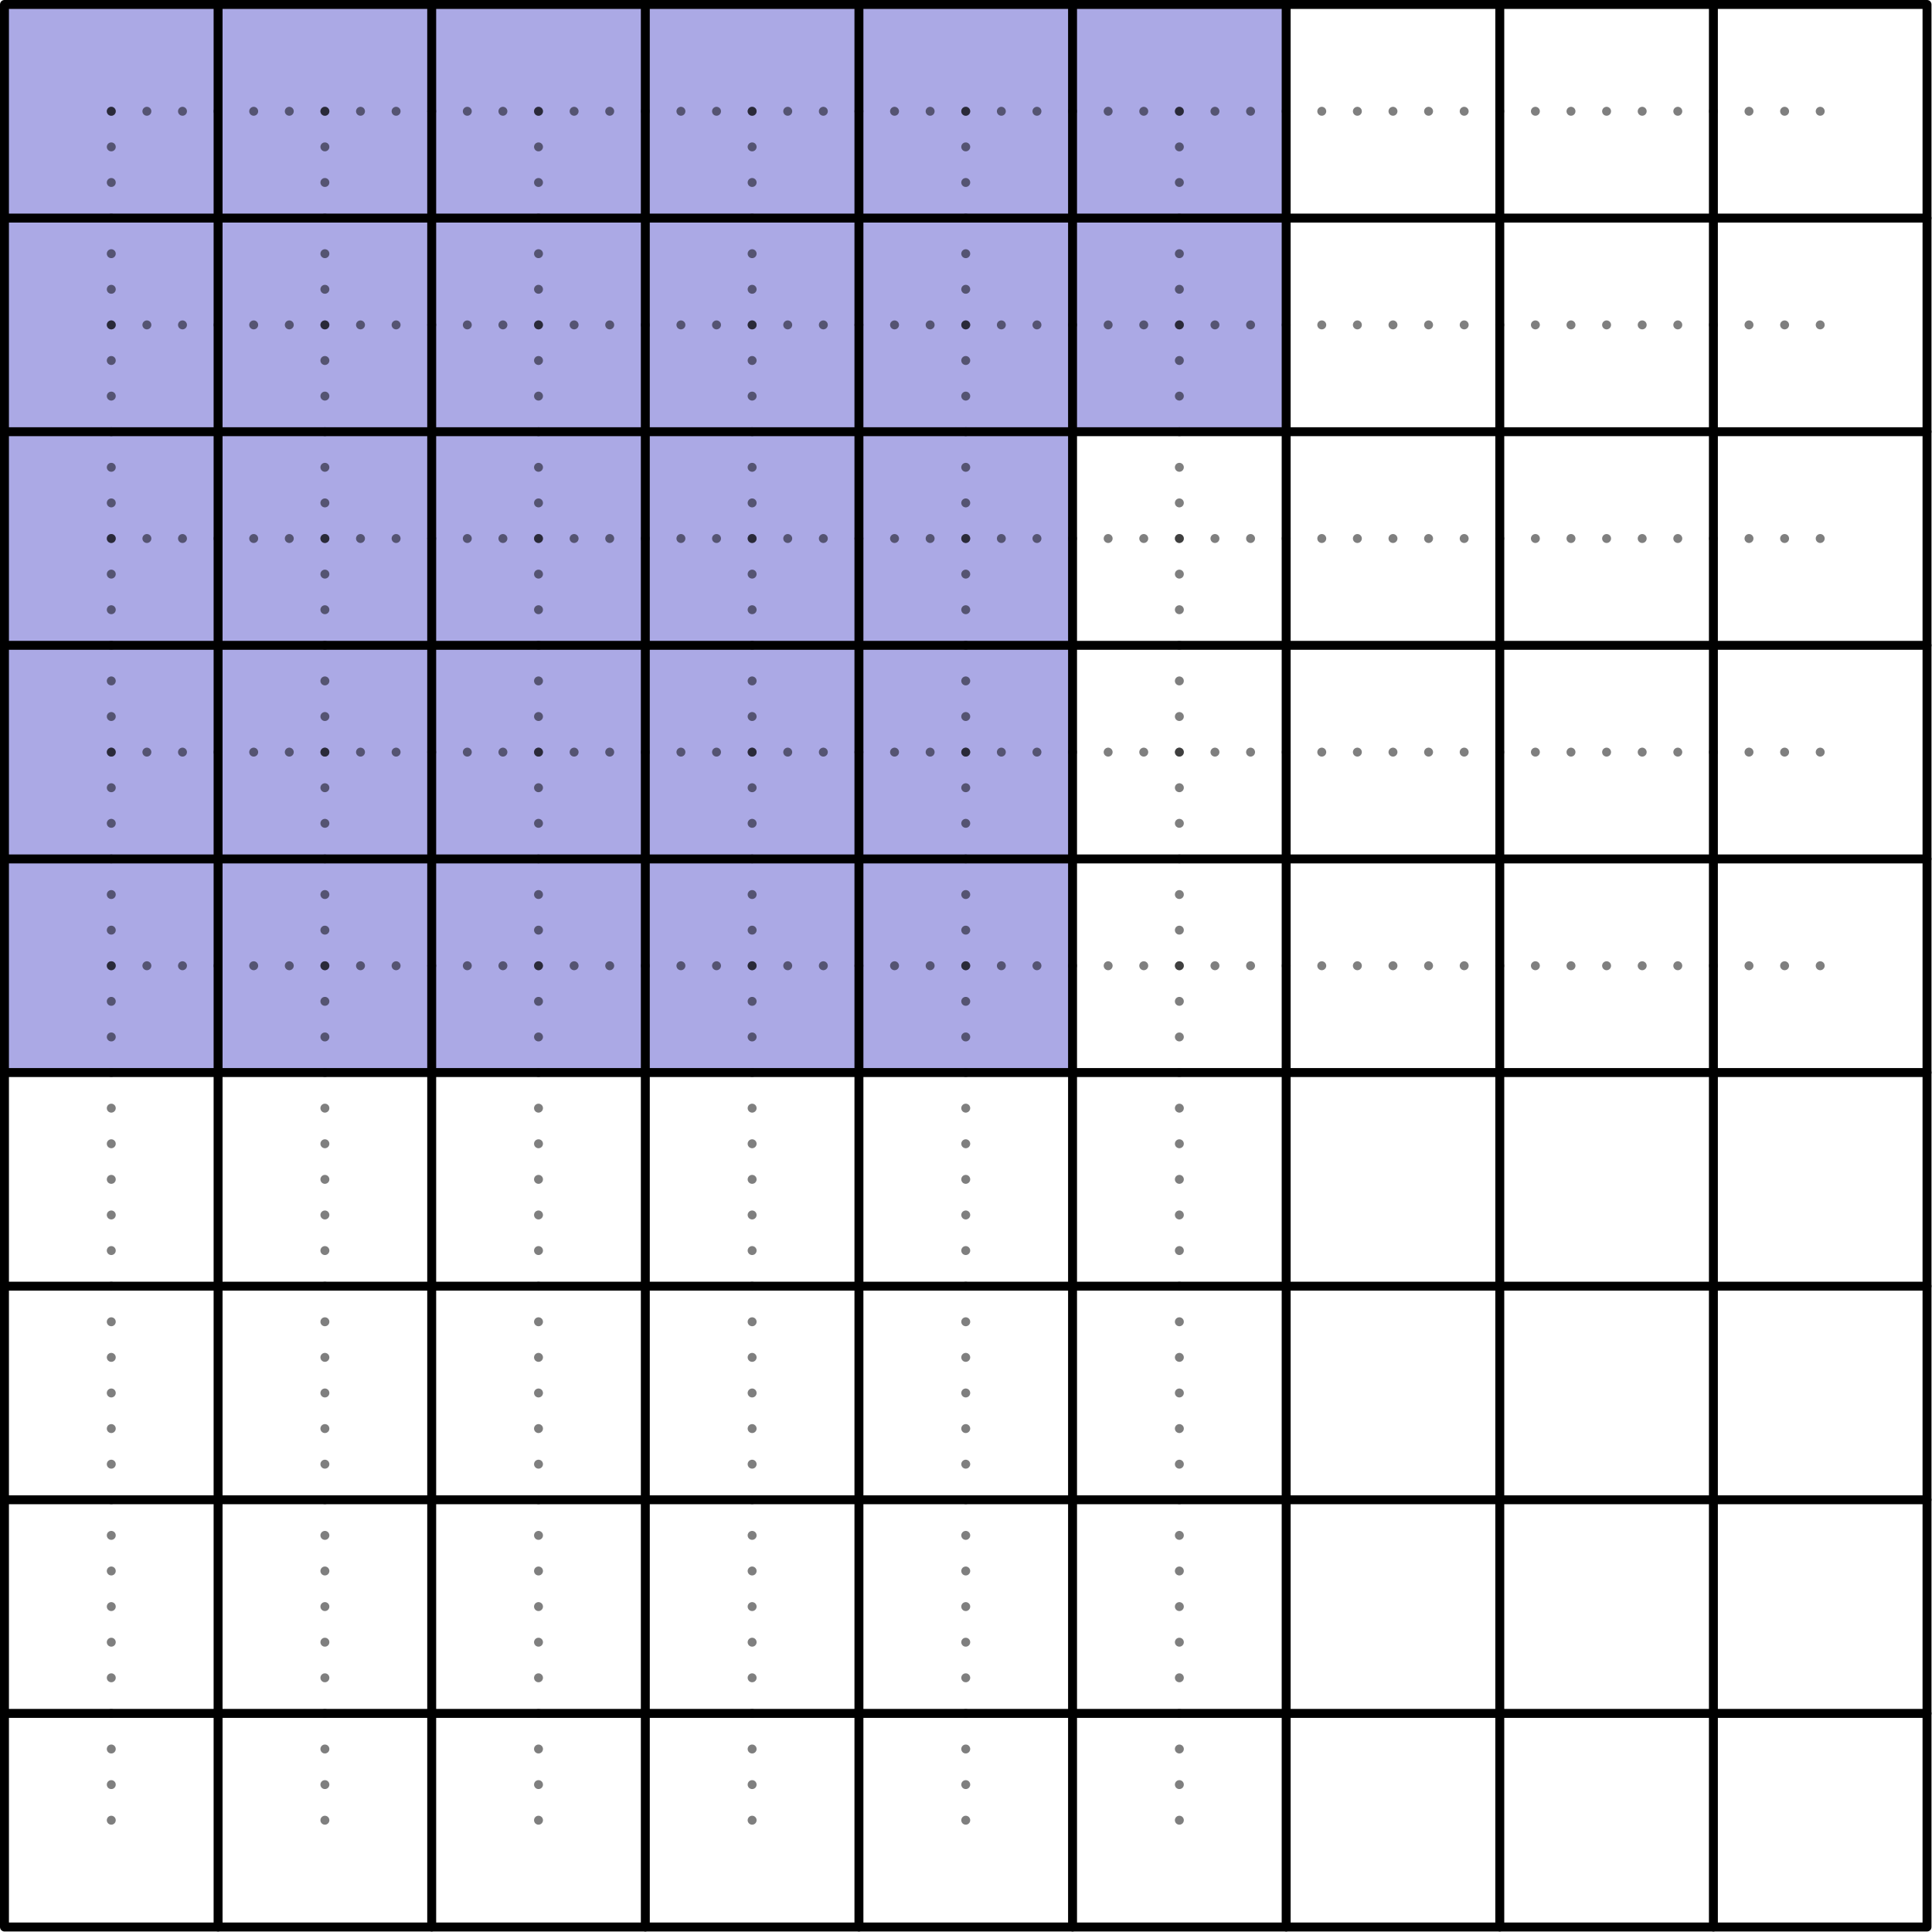
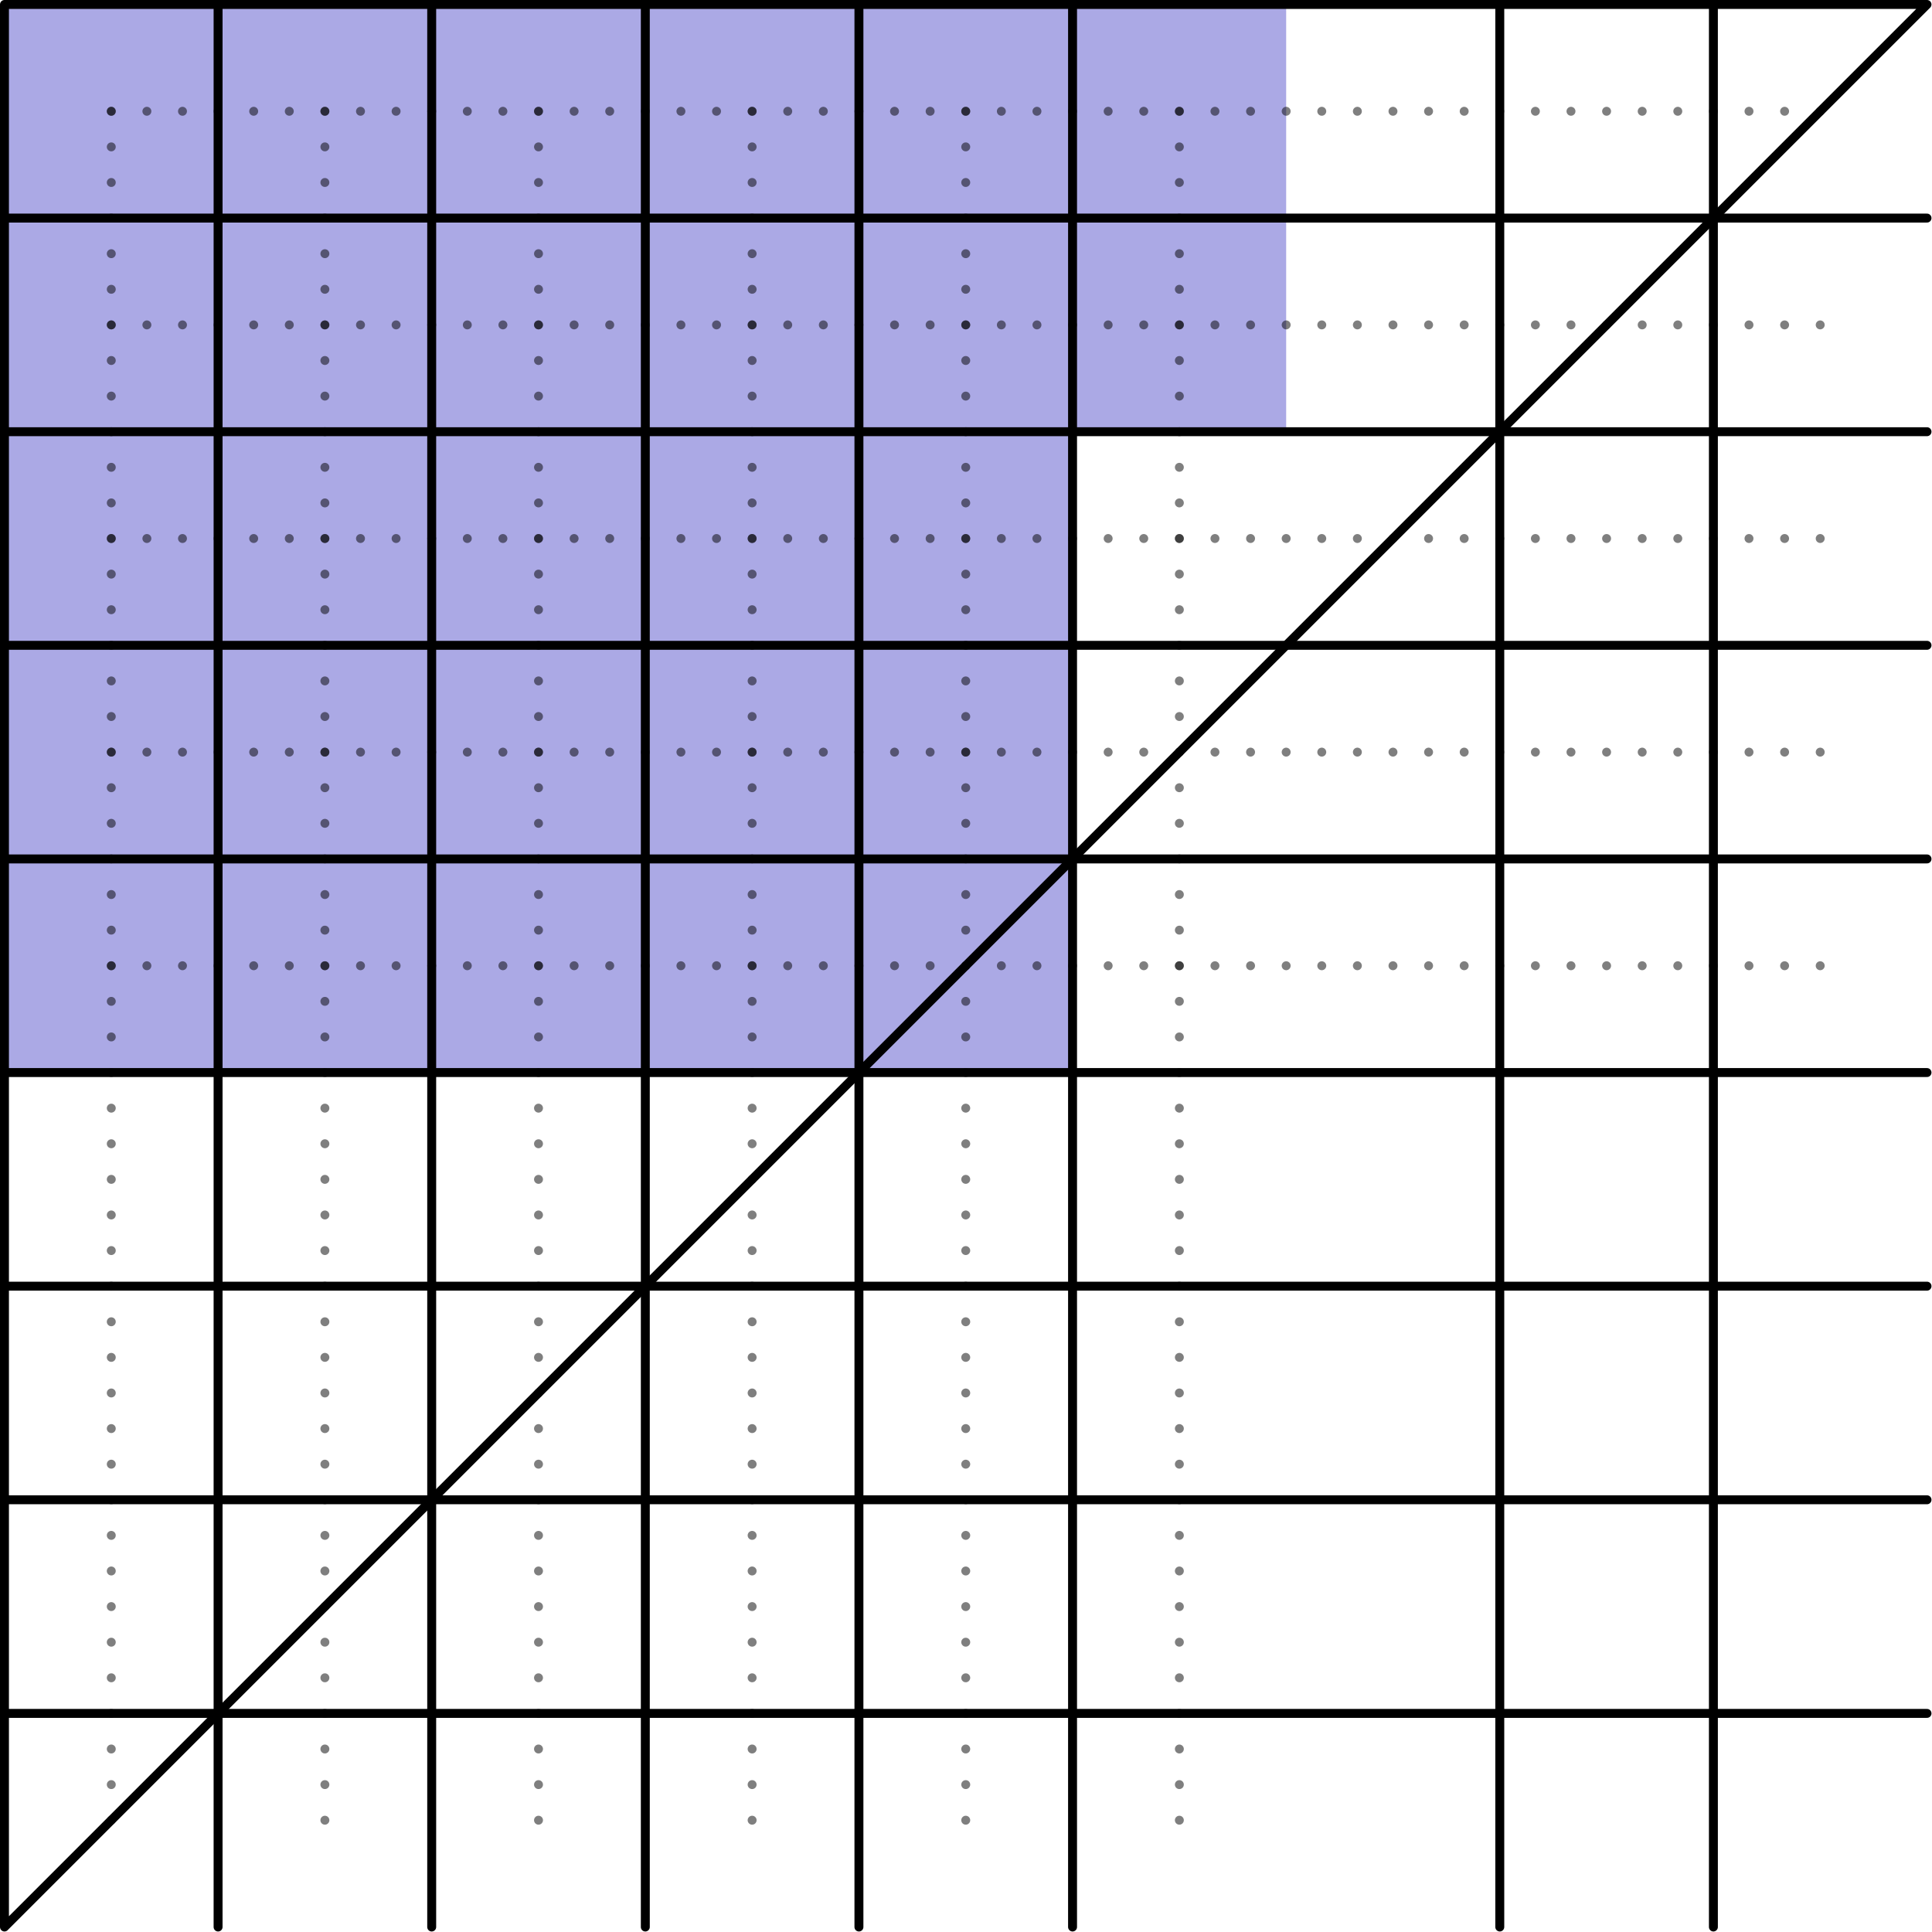
<svg xmlns="http://www.w3.org/2000/svg" version="1.1" width="108.097pt" height="108.097pt" viewBox="56.659 161.705 108.097 108.097">
  <g id="page1">
    <g transform="translate(56.659 161.705)scale(.996)">
      <path d="M 0.251 60.251L 60.251 60.251L 60.251 0.251L 0.251 0.251L 0.251 60.251Z" fill="#5854cc" opacity="0.5" />
    </g>
    <g transform="translate(56.659 161.705)scale(.996)">
      <path d="M 60.251 24.251L 72.251 24.251L 72.251 0.251L 60.251 0.251L 60.251 24.251Z" fill="#5854cc" opacity="0.5" />
    </g>
    <g transform="translate(56.659 161.705)scale(.996)">
      <path d="M 6.251 102.251L 6.251 6.251" fill="none" opacity="0.5" stroke="#000000" stroke-dasharray="0,2" stroke-linecap="round" stroke-linejoin="round" stroke-miterlimit="10.037" stroke-width="0.502" />
    </g>
    <g transform="translate(56.659 161.705)scale(.996)">
      <path d="M 18.251 102.251L 18.251 6.251" fill="none" opacity="0.5" stroke="#000000" stroke-dasharray="0,2" stroke-linecap="round" stroke-linejoin="round" stroke-miterlimit="10.037" stroke-width="0.502" />
    </g>
    <g transform="translate(56.659 161.705)scale(.996)">
      <path d="M 30.251 102.251L 30.251 6.251" fill="none" opacity="0.5" stroke="#000000" stroke-dasharray="0,2" stroke-linecap="round" stroke-linejoin="round" stroke-miterlimit="10.037" stroke-width="0.502" />
    </g>
    <g transform="translate(56.659 161.705)scale(.996)">
      <path d="M 42.251 102.251L 42.251 6.251" fill="none" opacity="0.5" stroke="#000000" stroke-dasharray="0,2" stroke-linecap="round" stroke-linejoin="round" stroke-miterlimit="10.037" stroke-width="0.502" />
    </g>
    <g transform="translate(56.659 161.705)scale(.996)">
      <path d="M 54.251 102.251L 54.251 6.251" fill="none" opacity="0.5" stroke="#000000" stroke-dasharray="0,2" stroke-linecap="round" stroke-linejoin="round" stroke-miterlimit="10.037" stroke-width="0.502" />
    </g>
    <g transform="translate(56.659 161.705)scale(.996)">
      <path d="M 66.251 102.251L 66.251 6.251" fill="none" opacity="0.5" stroke="#000000" stroke-dasharray="0,2" stroke-linecap="round" stroke-linejoin="round" stroke-miterlimit="10.037" stroke-width="0.502" />
    </g>
    <g transform="translate(56.659 161.705)scale(.996)">
      <path d="M 6.251 54.251L 102.251 54.251" fill="none" opacity="0.5" stroke="#000000" stroke-dasharray="0,2" stroke-linecap="round" stroke-linejoin="round" stroke-miterlimit="10.037" stroke-width="0.502" />
    </g>
    <g transform="translate(56.659 161.705)scale(.996)">
      <path d="M 6.251 42.251L 102.251 42.251" fill="none" opacity="0.5" stroke="#000000" stroke-dasharray="0,2" stroke-linecap="round" stroke-linejoin="round" stroke-miterlimit="10.037" stroke-width="0.502" />
    </g>
    <g transform="translate(56.659 161.705)scale(.996)">
      <path d="M 6.251 30.251L 102.251 30.251" fill="none" opacity="0.5" stroke="#000000" stroke-dasharray="0,2" stroke-linecap="round" stroke-linejoin="round" stroke-miterlimit="10.037" stroke-width="0.502" />
    </g>
    <g transform="translate(56.659 161.705)scale(.996)">
      <path d="M 6.251 18.251L 102.251 18.251" fill="none" opacity="0.5" stroke="#000000" stroke-dasharray="0,2" stroke-linecap="round" stroke-linejoin="round" stroke-miterlimit="10.037" stroke-width="0.502" />
    </g>
    <g transform="translate(56.659 161.705)scale(.996)">
      <path d="M 6.251 6.251L 102.251 6.251" fill="none" opacity="0.5" stroke="#000000" stroke-dasharray="0,2" stroke-linecap="round" stroke-linejoin="round" stroke-miterlimit="10.037" stroke-width="0.502" />
    </g>
    <g transform="translate(56.659 161.705)scale(.996)">
-       <path d="M 0.251 108.251L 108.251 108.251L 108.251 0.251L 0.251 0.251L 0.251 108.251Z" fill="none" stroke="#000000" stroke-linecap="round" stroke-linejoin="round" stroke-miterlimit="10.037" stroke-width="0.502" />
+       <path d="M 0.251 108.251L 108.251 0.251L 0.251 0.251L 0.251 108.251Z" fill="none" stroke="#000000" stroke-linecap="round" stroke-linejoin="round" stroke-miterlimit="10.037" stroke-width="0.502" />
    </g>
    <g transform="translate(56.659 161.705)scale(.996)">
      <path d="M 12.251 108.251L 12.251 0.251" fill="none" stroke="#000000" stroke-linecap="round" stroke-linejoin="round" stroke-miterlimit="10.037" stroke-width="0.502" />
    </g>
    <g transform="translate(56.659 161.705)scale(.996)">
      <path d="M 24.251 108.251L 24.251 0.251" fill="none" stroke="#000000" stroke-linecap="round" stroke-linejoin="round" stroke-miterlimit="10.037" stroke-width="0.502" />
    </g>
    <g transform="translate(56.659 161.705)scale(.996)">
      <path d="M 36.251 108.251L 36.251 0.251" fill="none" stroke="#000000" stroke-linecap="round" stroke-linejoin="round" stroke-miterlimit="10.037" stroke-width="0.502" />
    </g>
    <g transform="translate(56.659 161.705)scale(.996)">
      <path d="M 48.251 108.251L 48.251 0.251" fill="none" stroke="#000000" stroke-linecap="round" stroke-linejoin="round" stroke-miterlimit="10.037" stroke-width="0.502" />
    </g>
    <g transform="translate(56.659 161.705)scale(.996)">
      <path d="M 60.251 108.251L 60.251 0.251" fill="none" stroke="#000000" stroke-linecap="round" stroke-linejoin="round" stroke-miterlimit="10.037" stroke-width="0.502" />
    </g>
    <g transform="translate(56.659 161.705)scale(.996)">
-       <path d="M 72.251 108.251L 72.251 0.251" fill="none" stroke="#000000" stroke-linecap="round" stroke-linejoin="round" stroke-miterlimit="10.037" stroke-width="0.502" />
-     </g>
+       </g>
    <g transform="translate(56.659 161.705)scale(.996)">
      <path d="M 84.251 108.251L 84.251 0.251" fill="none" stroke="#000000" stroke-linecap="round" stroke-linejoin="round" stroke-miterlimit="10.037" stroke-width="0.502" />
    </g>
    <g transform="translate(56.659 161.705)scale(.996)">
      <path d="M 96.251 108.251L 96.251 0.251" fill="none" stroke="#000000" stroke-linecap="round" stroke-linejoin="round" stroke-miterlimit="10.037" stroke-width="0.502" />
    </g>
    <g transform="translate(56.659 161.705)scale(.996)">
      <path d="M 0.251 96.251L 108.251 96.251" fill="none" stroke="#000000" stroke-linecap="round" stroke-linejoin="round" stroke-miterlimit="10.037" stroke-width="0.502" />
    </g>
    <g transform="translate(56.659 161.705)scale(.996)">
      <path d="M 0.251 84.251L 108.251 84.251" fill="none" stroke="#000000" stroke-linecap="round" stroke-linejoin="round" stroke-miterlimit="10.037" stroke-width="0.502" />
    </g>
    <g transform="translate(56.659 161.705)scale(.996)">
      <path d="M 0.251 72.251L 108.251 72.251" fill="none" stroke="#000000" stroke-linecap="round" stroke-linejoin="round" stroke-miterlimit="10.037" stroke-width="0.502" />
    </g>
    <g transform="translate(56.659 161.705)scale(.996)">
      <path d="M 0.251 60.251L 108.251 60.251" fill="none" stroke="#000000" stroke-linecap="round" stroke-linejoin="round" stroke-miterlimit="10.037" stroke-width="0.502" />
    </g>
    <g transform="translate(56.659 161.705)scale(.996)">
      <path d="M 0.251 48.251L 108.251 48.251" fill="none" stroke="#000000" stroke-linecap="round" stroke-linejoin="round" stroke-miterlimit="10.037" stroke-width="0.502" />
    </g>
    <g transform="translate(56.659 161.705)scale(.996)">
      <path d="M 0.251 36.251L 108.251 36.251" fill="none" stroke="#000000" stroke-linecap="round" stroke-linejoin="round" stroke-miterlimit="10.037" stroke-width="0.502" />
    </g>
    <g transform="translate(56.659 161.705)scale(.996)">
      <path d="M 0.251 24.251L 108.251 24.251" fill="none" stroke="#000000" stroke-linecap="round" stroke-linejoin="round" stroke-miterlimit="10.037" stroke-width="0.502" />
    </g>
    <g transform="translate(56.659 161.705)scale(.996)">
      <path d="M 0.251 12.251L 108.251 12.251" fill="none" stroke="#000000" stroke-linecap="round" stroke-linejoin="round" stroke-miterlimit="10.037" stroke-width="0.502" />
    </g>
  </g>
</svg>